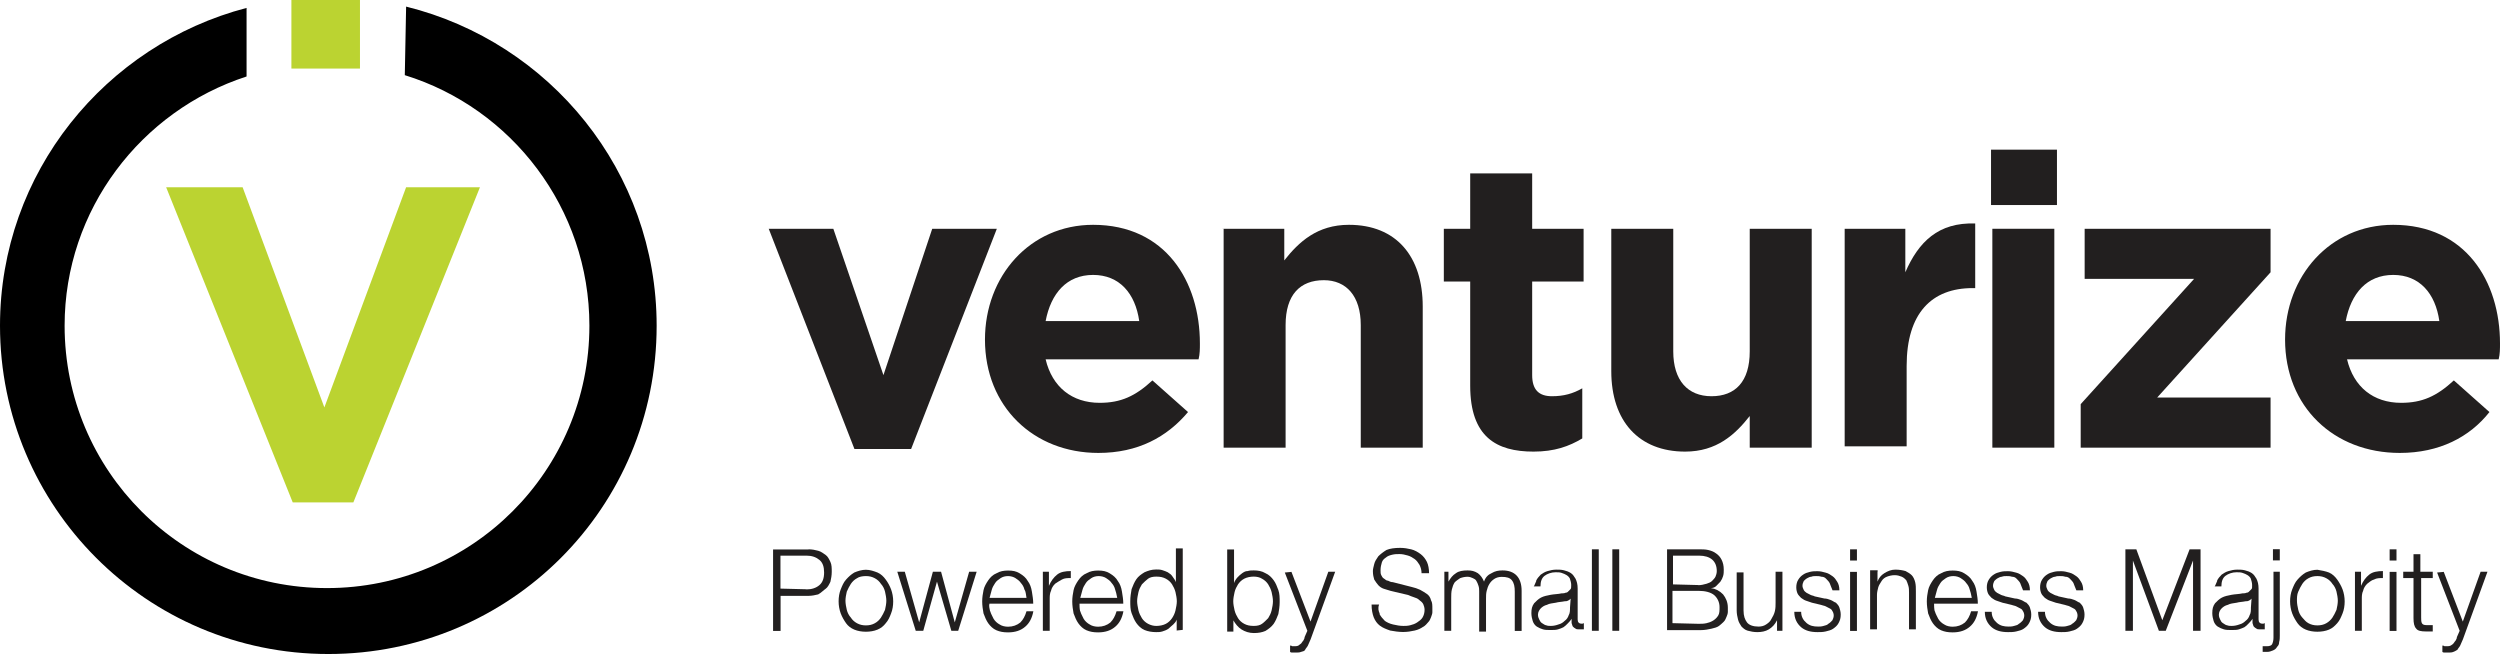
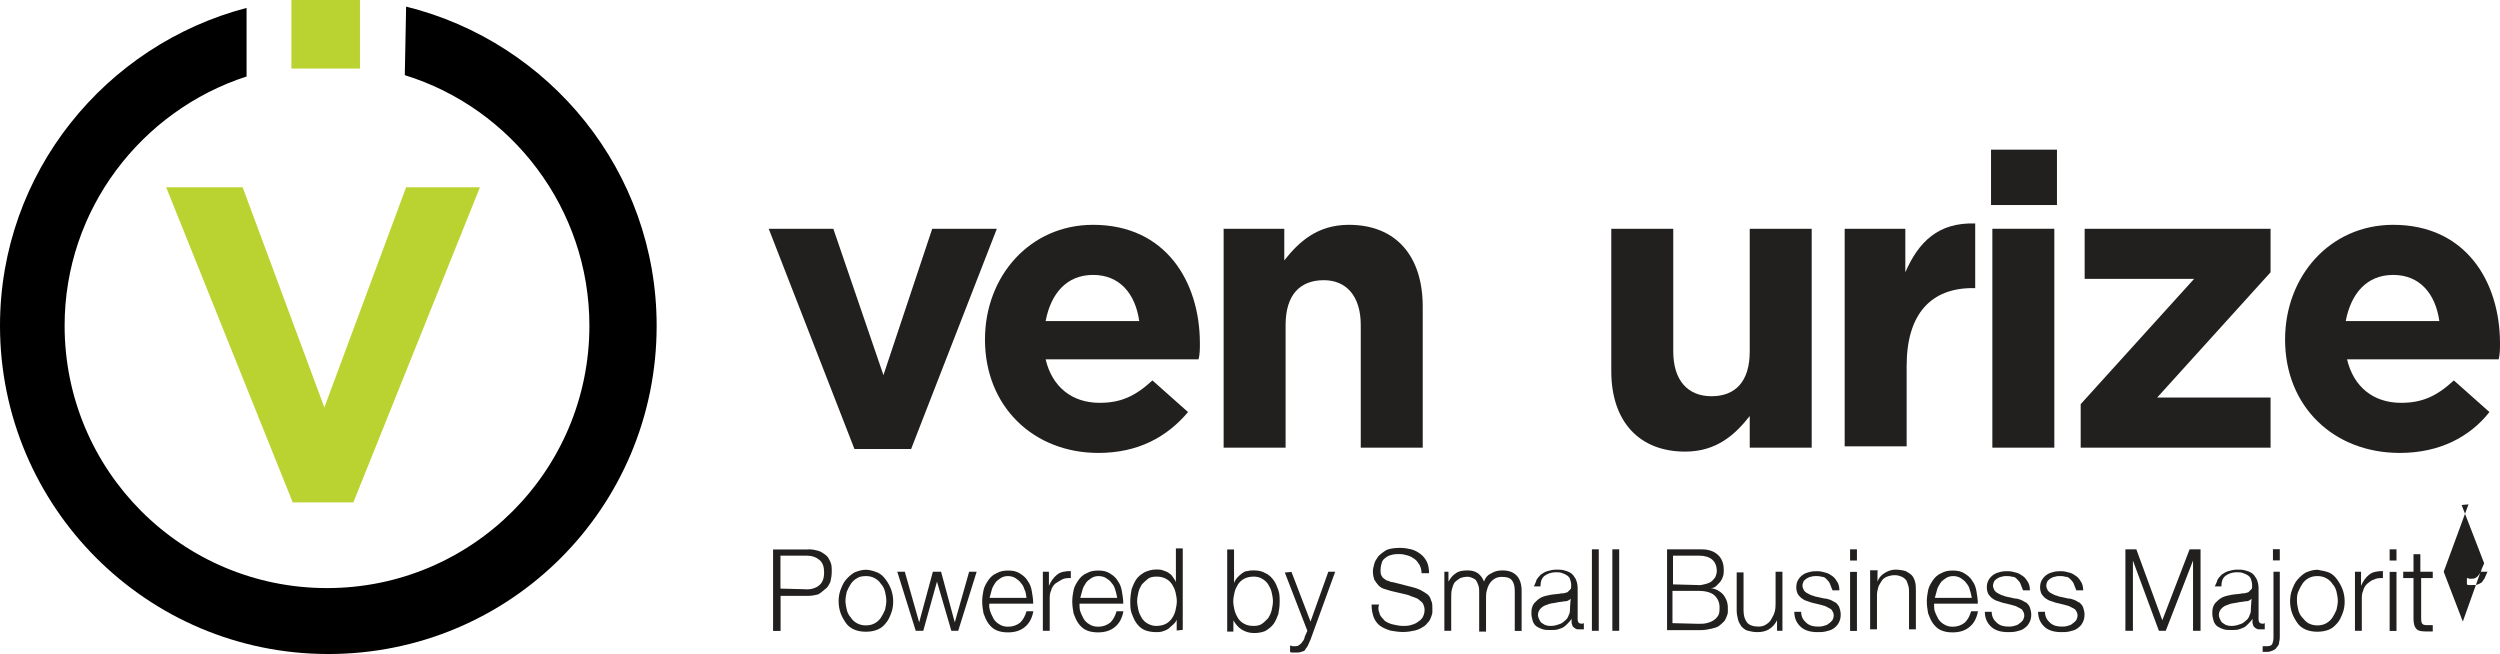
<svg xmlns="http://www.w3.org/2000/svg" id="Layer_1" viewBox="0 0 189.6 49.6">
  <g id="Layer_2">
    <path d="m61.32,41.66c.26,0,.52.05.73.11.21.05.41.21.57.32s.26.32.36.53.1.48.1.75-.05.53-.1.75c-.1.21-.21.43-.36.53s-.36.32-.57.43c-.21.05-.47.11-.73.11h-2.12v2.66h-.57v-6.18h2.69Zm-.16,3.04c.41,0,.73-.11.98-.32s.36-.53.36-.96-.1-.75-.36-.96c-.26-.21-.57-.32-.98-.32h-1.97v2.5l1.97.05h0Z" style="fill:#221f1f; stroke-width:0px;" />
    <path d="m66.55,43.42c.26.11.47.32.62.53.16.21.31.48.41.75.1.27.16.59.16.91s-.05.64-.16.91c-.1.27-.21.53-.41.75-.16.21-.36.37-.62.48-.26.11-.57.16-.88.16s-.62-.05-.88-.16c-.26-.11-.47-.27-.62-.48s-.31-.48-.41-.75-.16-.59-.16-.91.05-.64.16-.91.21-.53.41-.75.36-.37.62-.53c.26-.11.57-.21.88-.21s.62.11.88.21Zm-1.55.43c-.21.11-.36.27-.47.43s-.21.37-.31.59c-.05.21-.1.48-.1.69s.05.48.1.69c.05.21.16.43.31.59.1.16.26.32.47.43.21.11.41.16.67.16s.47-.05.67-.16c.21-.11.36-.27.47-.43s.21-.37.31-.59c.05-.21.1-.48.1-.69s-.05-.48-.1-.69-.16-.43-.31-.59c-.1-.16-.26-.32-.47-.43s-.41-.16-.67-.16c-.26,0-.52.05-.67.16Z" style="fill:#221f1f; stroke-width:0px;" />
    <path d="m68.62,43.36l1.09,3.84h0l1.04-3.84h.62l1.04,3.84h0l1.09-3.84h.57l-1.4,4.48h-.52l-1.09-3.73h0l-1.04,3.73h-.57l-1.4-4.48s.57,0,.57,0Z" style="fill:#221f1f; stroke-width:0px;" />
    <path d="m75.1,46.35c.05.21.16.37.26.59.1.16.26.32.47.43.16.11.41.16.62.16.36,0,.67-.11.93-.32.21-.21.36-.48.47-.85h.52c-.1.53-.31.91-.62,1.17-.31.27-.73.43-1.3.43-.36,0-.62-.05-.88-.16-.26-.11-.47-.32-.62-.53s-.26-.48-.36-.75c-.05-.27-.1-.59-.1-.91s.05-.59.1-.85.21-.53.36-.75.36-.43.62-.53c.26-.16.57-.21.88-.21.36,0,.62.05.88.21s.47.32.62.59c.16.21.26.48.31.8s.1.59.1.91h-3.32c-.05.16,0,.37.05.59Zm2.59-1.65c-.05-.21-.16-.37-.26-.48-.1-.16-.26-.27-.41-.37s-.36-.16-.57-.16-.41.05-.57.16c-.16.11-.31.21-.41.37-.1.16-.21.32-.26.53s-.1.37-.16.59h2.8c-.05-.27-.05-.48-.16-.64Z" style="fill:#221f1f; stroke-width:0px;" />
    <path d="m79.55,43.36v1.07h0c.16-.37.36-.64.62-.85s.62-.27,1.04-.27v.53c-.26,0-.47,0-.67.11s-.36.21-.52.32c-.16.16-.26.32-.31.53-.1.21-.1.43-.1.64v2.4h-.52v-4.48s.47,0,.47,0Z" style="fill:#221f1f; stroke-width:0px;" />
    <path d="m81.93,46.35c.05.21.16.37.26.59.1.16.26.32.47.43.16.11.41.16.62.16.36,0,.67-.11.93-.32.21-.21.36-.48.47-.85h.52c-.1.53-.31.91-.62,1.17-.31.27-.73.43-1.3.43-.36,0-.62-.05-.88-.16-.26-.11-.47-.32-.62-.53s-.26-.48-.36-.75c-.05-.27-.1-.59-.1-.91s.05-.59.1-.85.21-.53.36-.75.36-.43.62-.53c.26-.16.57-.21.88-.21.36,0,.62.05.88.21s.47.32.62.59c.16.21.26.48.31.8s.1.59.1.91h-3.32c0,.16,0,.37.05.59Zm2.64-1.65c-.05-.21-.16-.37-.26-.48-.1-.16-.26-.27-.41-.37s-.36-.16-.57-.16-.41.05-.57.16c-.16.11-.31.21-.41.37-.1.16-.21.32-.26.53s-.1.37-.16.59h2.8c-.05-.27-.1-.48-.16-.64Z" style="fill:#221f1f; stroke-width:0px;" />
    <path d="m89.24,47.84v-.85h0c-.05.16-.16.27-.26.37s-.26.21-.36.32c-.16.11-.31.16-.47.21-.16.05-.31.05-.47.05-.31,0-.62-.05-.88-.16-.26-.11-.47-.32-.62-.53s-.26-.48-.36-.75-.1-.59-.1-.91.05-.64.1-.91c.1-.27.21-.53.36-.75s.36-.37.62-.53c.26-.11.52-.21.88-.21.16,0,.31,0,.47.05.16.05.31.11.41.16.16.11.26.16.36.32s.21.27.26.43h0v-2.56h.52v6.18l-.47.05h0Zm-2.9-1.55c.05.21.16.43.26.59.1.16.26.32.47.43s.41.16.62.16c.26,0,.52-.05.73-.16.21-.11.36-.27.47-.43s.21-.37.26-.59.1-.48.1-.69-.05-.48-.1-.69c-.05-.21-.16-.43-.26-.59-.1-.16-.26-.32-.47-.43-.21-.11-.41-.16-.73-.16-.26,0-.47.05-.62.16s-.31.27-.47.43c-.1.16-.21.37-.26.59s-.1.48-.1.69.05.43.1.69Z" style="fill:#221f1f; stroke-width:0px;" />
    <path d="m93.59,41.66v2.56h0c.05-.16.16-.32.26-.43.1-.11.21-.21.36-.32.16-.11.26-.16.41-.16.16-.05.31-.05.47-.05.31,0,.62.05.88.21.26.11.47.32.62.53.16.21.26.48.36.75s.1.59.1.91-.05.64-.1.91c-.1.27-.21.53-.36.75-.16.21-.36.37-.62.53-.26.11-.52.16-.88.16s-.67-.11-.93-.27-.47-.43-.62-.69h0v.85h-.47v-6.23h.52Zm2.85,3.25c-.05-.21-.16-.43-.26-.59-.1-.16-.26-.32-.47-.43-.16-.11-.41-.16-.62-.16-.26,0-.52.05-.73.16-.21.11-.36.27-.47.43-.1.16-.21.37-.26.59s-.1.48-.1.69.05.48.1.69.16.43.26.59c.1.16.26.32.47.43.21.11.41.16.73.16.26,0,.47-.05.62-.16.16-.11.31-.27.47-.43.1-.16.21-.37.26-.59s.1-.48.1-.69-.05-.48-.1-.69Z" style="fill:#221f1f; stroke-width:0px;" />
    <path d="m97.94,43.36l1.45,3.78,1.35-3.78h.52l-1.86,5.12c-.1.21-.16.37-.21.48-.05.11-.16.21-.21.32s-.16.11-.31.16c-.1.05-.26.05-.41.05h-.26c-.05,0-.1,0-.16-.05v-.48c.05,0,.1,0,.16.05h.16c.1,0,.21,0,.31-.05.05-.05.16-.11.21-.16.05-.05.1-.16.16-.21.05-.11.1-.16.1-.27l.21-.48-1.71-4.42.52-.05h0Z" style="fill:#221f1f; stroke-width:0px;" />
    <path d="m104.62,46.56c.1.21.26.37.41.53.16.11.36.21.62.27s.52.11.78.11c.16,0,.31,0,.52-.05s.36-.11.52-.21c.16-.11.31-.21.41-.37.1-.16.16-.37.16-.59,0-.16-.05-.32-.1-.43-.05-.11-.16-.21-.31-.32-.1-.11-.26-.16-.41-.21s-.31-.11-.41-.16l-1.35-.32c-.16-.05-.36-.11-.52-.16-.16-.05-.31-.16-.41-.27-.1-.11-.21-.27-.31-.43-.05-.16-.1-.37-.1-.64,0-.16.05-.32.1-.53s.16-.37.31-.59c.16-.16.36-.32.62-.48.26-.11.62-.16,1.04-.16.31,0,.57.05.83.11s.52.21.73.37.36.37.47.59c.1.21.16.53.16.85h-.57c0-.21-.05-.43-.16-.64-.1-.16-.21-.32-.36-.43-.16-.11-.31-.21-.52-.27s-.41-.11-.62-.11-.36,0-.57.05-.36.11-.47.21c-.16.11-.26.21-.31.37s-.1.37-.1.59c0,.16,0,.27.05.37s.1.21.21.27.16.16.31.16c.1.05.21.11.36.11l1.45.37c.21.05.41.11.62.21.21.11.36.21.52.32s.26.27.31.48c.1.16.1.37.1.64v.27c0,.11-.05.21-.1.37-.05.11-.1.27-.21.37-.1.11-.21.27-.41.37-.16.11-.36.21-.62.27s-.57.11-.88.11-.67-.05-.98-.11c-.31-.11-.57-.21-.78-.37-.21-.16-.36-.37-.47-.64-.1-.27-.16-.59-.16-.96h.57c-.1.27-.05.48.05.69Z" style="fill:#221f1f; stroke-width:0px;" />
    <path d="m109.85,43.36v.75h0c.16-.27.31-.48.57-.64.21-.16.52-.21.88-.21.31,0,.52.05.78.21.21.16.36.37.47.64.1-.32.31-.53.57-.64.26-.16.52-.21.83-.21.93,0,1.45.53,1.45,1.55v3.04h-.52v-2.98c0-.37-.05-.64-.21-.85s-.41-.27-.78-.27c-.21,0-.41.05-.57.16-.16.11-.26.21-.36.37-.1.16-.16.32-.21.53s-.05.37-.05.59v2.5h-.52v-3.04c0-.16,0-.27-.05-.43s-.1-.27-.16-.37c-.05-.11-.16-.16-.26-.21s-.26-.11-.41-.11c-.21,0-.41.05-.57.11-.16.11-.31.21-.41.32-.1.16-.16.32-.21.53s-.05.43-.05.64v2.5h-.52v-4.48h.31Z" style="fill:#221f1f; stroke-width:0px;" />
    <path d="m116.49,44.06c.1-.21.21-.32.36-.48.16-.11.31-.21.52-.27s.41-.11.67-.11c.21,0,.36,0,.57.05s.36.11.52.21.26.27.36.43c.1.21.16.43.16.75v2.34c0,.21.1.32.31.32.05,0,.1,0,.16-.05v.48h-.31c-.16,0-.26,0-.31-.05-.1-.05-.16-.11-.21-.16-.05-.05-.05-.16-.1-.27v-.32h0c-.1.16-.21.27-.31.37s-.21.21-.31.27-.26.11-.41.16-.36.05-.57.05-.41,0-.57-.05-.31-.11-.47-.21c-.16-.11-.26-.27-.31-.43s-.1-.37-.1-.59c0-.32.05-.53.21-.75.16-.16.31-.32.52-.43s.47-.16.73-.21.57-.05.83-.11c.1,0,.21,0,.31-.05.1,0,.16-.05.21-.11l.16-.16c.05-.05.05-.16.05-.32s-.05-.32-.1-.48c-.05-.11-.16-.21-.26-.27s-.21-.11-.36-.16-.26-.05-.47-.05c-.31,0-.62.11-.83.27-.21.16-.31.43-.31.8h-.52c.05,0,.1-.21.21-.43Zm2.64,1.33c-.05.05-.1.11-.21.16-.1.05-.16.05-.26.05-.21.05-.47.05-.67.11-.26.05-.47.05-.67.16-.21.05-.36.16-.47.27-.1.11-.21.27-.21.48,0,.16.05.27.1.37s.1.21.21.27c.1.05.21.16.31.16.1.05.26.05.36.05.21,0,.41-.05.57-.11.21-.05.36-.16.47-.27.16-.11.26-.27.31-.43.1-.16.1-.37.1-.59l.05-.69h0Z" style="fill:#221f1f; stroke-width:0px;" />
    <path d="m121.25,41.66v6.18h-.52v-6.18h.52Z" style="fill:#221f1f; stroke-width:0px;" />
    <path d="m122.8,41.66v6.18h-.52v-6.18h.52Z" style="fill:#221f1f; stroke-width:0px;" />
    <path d="m128.81,41.66c.26,0,.52,0,.73.05s.41.11.62.27c.16.11.31.27.41.48s.16.43.16.75c0,.16,0,.32-.05.48s-.1.27-.21.43c-.1.11-.21.21-.31.32-.1.11-.26.16-.41.16h0c.36.05.67.21.93.48.21.27.36.59.36,1.01v.32c0,.11-.05.27-.1.37-.05.11-.1.27-.21.37s-.21.21-.36.32-.36.16-.57.21-.52.11-.83.11h-2.54v-6.13h2.38Zm0,2.72c.21,0,.41-.05.62-.11.16-.05.31-.11.41-.21.1-.11.21-.21.26-.32s.1-.27.1-.43c0-.75-.47-1.17-1.35-1.17h-1.97v2.18l1.92.05h0Zm0,2.93c.21,0,.41,0,.62-.05s.36-.11.52-.21c.16-.11.26-.21.36-.37.1-.16.1-.37.1-.64,0-.37-.16-.69-.41-.91-.26-.21-.67-.32-1.19-.32h-1.97v2.45l1.97.05h0Z" style="fill:#221f1f; stroke-width:0px;" />
    <path d="m134.77,47.84v-.8h0c-.16.32-.36.53-.62.69s-.57.21-.88.21c-.26,0-.52-.05-.73-.11s-.36-.21-.47-.32c-.1-.16-.21-.32-.26-.53s-.1-.43-.1-.69v-2.88h.52v2.88c0,.43.1.69.26.91.16.21.47.32.88.32.21,0,.41-.05.57-.16.16-.11.31-.21.41-.43.1-.16.21-.37.26-.59s.05-.43.05-.64v-2.34h.52v4.48h-.41Z" style="fill:#221f1f; stroke-width:0px;" />
    <path d="m138.76,44.22c-.05-.11-.16-.21-.26-.32s-.21-.16-.36-.16c-.16-.05-.26-.05-.41-.05-.1,0-.26,0-.36.05-.1,0-.21.05-.31.11-.1.05-.21.16-.26.21-.05.11-.1.21-.1.37,0,.11.05.21.1.32s.16.16.21.21l.31.16c.1.05.21.05.31.11l.73.16c.16,0,.31.05.47.11s.26.16.41.21c.1.11.21.21.26.37s.1.32.1.53c0,.27-.05.43-.16.64s-.26.32-.41.43-.36.16-.57.21c-.21.05-.41.05-.62.05-.52,0-.93-.11-1.24-.37-.31-.27-.52-.64-.52-1.17h.52c0,.37.16.64.41.85s.52.27.88.27c.1,0,.26,0,.41-.05s.26-.05.36-.16c.1-.05.21-.16.31-.27.05-.11.1-.21.1-.37,0-.11-.05-.27-.1-.32-.05-.11-.1-.16-.21-.21l-.31-.16c-.1-.05-.21-.05-.36-.11l-.67-.16c-.16-.05-.31-.11-.47-.16s-.26-.16-.36-.21c-.1-.11-.21-.21-.26-.32s-.1-.27-.1-.48.05-.43.16-.59c.1-.16.21-.27.36-.37.16-.11.31-.16.52-.21.21-.05.36-.05.57-.05s.41.05.62.11c.21.05.36.16.52.27s.26.27.36.43.16.37.16.64h-.52c-.1-.27-.16-.37-.21-.53Z" style="fill:#221f1f; stroke-width:0px;" />
    <path d="m140.83,41.66v.85h-.52v-.85h.52Zm0,1.71v4.48h-.52v-4.48s.52,0,.52,0Z" style="fill:#221f1f; stroke-width:0px;" />
    <path d="m142.39,43.36v.75h0c.1-.27.26-.48.52-.64s.52-.27.83-.27.57.05.78.11c.21.11.36.21.47.32s.21.32.26.53.05.43.05.69v2.88h-.52v-2.77c0-.21,0-.37-.05-.53s-.1-.32-.16-.43c-.1-.11-.21-.21-.36-.27s-.31-.11-.52-.11-.41.05-.57.11-.31.16-.41.32c-.1.16-.21.32-.26.48-.05.21-.1.37-.1.59v2.61h-.52v-4.48h.57v.11Z" style="fill:#221f1f; stroke-width:0px;" />
    <path d="m146.74,46.35c.05.21.16.37.26.59.1.16.26.32.47.43.16.11.41.16.62.16.36,0,.67-.11.93-.32.21-.21.36-.48.47-.85h.52c-.1.53-.31.91-.62,1.17-.31.27-.73.43-1.3.43-.36,0-.62-.05-.88-.16-.26-.11-.47-.32-.62-.53s-.26-.48-.36-.75c-.05-.27-.1-.59-.1-.91s.05-.59.1-.85.21-.53.36-.75.36-.43.62-.53c.26-.16.57-.21.88-.21.36,0,.62.05.88.21s.47.32.62.59c.16.21.26.48.31.8s.1.59.1.91h-3.32c0,.16,0,.37.05.59Zm2.64-1.65c-.05-.21-.16-.37-.26-.48-.1-.16-.26-.27-.41-.37s-.36-.16-.57-.16-.41.05-.57.16c-.16.11-.31.21-.41.37-.1.16-.21.32-.26.53s-.1.37-.16.59h2.8c-.05-.27-.1-.48-.16-.64Z" style="fill:#221f1f; stroke-width:0px;" />
    <path d="m153.21,44.22c-.05-.11-.16-.21-.26-.32s-.21-.16-.36-.16c-.16-.05-.26-.05-.41-.05-.1,0-.26,0-.36.05-.1,0-.21.05-.31.11-.1.05-.21.16-.26.21-.05.11-.1.21-.1.37,0,.11.05.21.1.32s.16.16.21.21l.31.16c.1.05.21.05.31.11l.73.16c.16,0,.31.05.47.11s.26.16.41.21c.1.11.21.21.26.37s.1.32.1.53c0,.27-.05.43-.16.64s-.26.32-.41.43-.36.16-.57.21c-.21.05-.41.05-.62.05-.52,0-.93-.11-1.24-.37-.31-.27-.52-.64-.52-1.17h.52c0,.37.16.64.41.85s.52.27.88.27c.1,0,.26,0,.41-.05s.26-.05.36-.16c.1-.05.21-.16.31-.27.05-.11.1-.21.1-.37,0-.11-.05-.27-.1-.32-.05-.11-.1-.16-.21-.21l-.31-.16c-.1-.05-.21-.05-.36-.11l-.67-.16c-.16-.05-.31-.11-.47-.16s-.26-.16-.36-.21c-.1-.11-.21-.21-.26-.32s-.1-.27-.1-.48.05-.43.16-.59c.1-.16.21-.27.36-.37.16-.11.31-.16.52-.21.21-.05.36-.05.57-.05s.41.05.62.11c.21.05.36.16.52.27s.26.27.36.43.16.37.16.64h-.52c-.1-.27-.16-.37-.21-.53Z" style="fill:#221f1f; stroke-width:0px;" />
    <path d="m157.25,44.22c-.05-.11-.16-.21-.26-.32s-.21-.16-.36-.16c-.16-.05-.26-.05-.41-.05-.1,0-.26,0-.36.05-.1,0-.21.05-.31.11-.1.05-.21.16-.26.21-.05.11-.1.21-.1.37,0,.11.05.21.1.32s.16.16.21.21l.31.16c.1.05.21.05.31.11l.73.16c.16,0,.31.05.47.11s.26.16.41.21c.1.11.21.21.26.37s.1.32.1.53c0,.27-.05.43-.16.64s-.26.32-.41.43-.36.16-.57.21c-.21.05-.41.05-.62.05-.52,0-.93-.11-1.24-.37-.31-.27-.52-.64-.52-1.17h.52c0,.37.16.64.41.85s.52.27.88.27c.1,0,.26,0,.41-.05s.26-.05.36-.16c.1-.05.21-.16.31-.27.05-.11.1-.21.1-.37,0-.11-.05-.27-.1-.32-.05-.11-.1-.16-.21-.21l-.31-.16c-.1-.05-.21-.05-.36-.11l-.67-.16c-.16-.05-.31-.11-.47-.16s-.26-.16-.36-.21c-.1-.11-.21-.21-.26-.32s-.1-.27-.1-.48.05-.43.16-.59c.1-.16.21-.27.36-.37.16-.11.31-.16.52-.21.21-.05.36-.05.57-.05s.41.05.62.11c.21.05.36.16.52.27s.26.27.36.43.16.37.16.64h-.52c-.1-.27-.16-.37-.21-.53Z" style="fill:#221f1f; stroke-width:0px;" />
    <path d="m162.02,41.66l1.97,5.38,2.07-5.38h.83v6.18h-.57v-5.33h0l-2.07,5.33h-.52l-1.97-5.33h0v5.33h-.57v-6.18h.83Z" style="fill:#221f1f; stroke-width:0px;" />
    <path d="m168.13,44.06c.1-.21.21-.32.36-.48.16-.11.31-.21.52-.27s.41-.11.67-.11c.21,0,.36,0,.57.05s.36.11.52.21.26.27.36.43c.1.21.16.43.16.75v2.34c0,.21.1.32.31.32.05,0,.1,0,.16-.05v.48h-.31c-.16,0-.26,0-.31-.05-.1-.05-.16-.11-.21-.16-.05-.05-.05-.16-.1-.27v-.32h0c-.1.16-.21.27-.31.37-.1.11-.21.21-.31.27-.1.05-.26.11-.41.16s-.36.05-.57.05-.41,0-.57-.05-.31-.11-.47-.21c-.16-.11-.26-.27-.31-.43s-.1-.37-.1-.59c0-.32.05-.53.21-.75.16-.16.31-.32.52-.43s.47-.16.73-.21.57-.05.83-.11c.1,0,.21,0,.31-.05.1,0,.16-.05.21-.11.05-.05.1-.11.16-.16s.05-.16.05-.32-.05-.32-.1-.48c-.05-.11-.16-.21-.26-.27s-.21-.11-.36-.16-.26-.05-.47-.05c-.31,0-.62.11-.83.27-.21.16-.31.43-.31.8h-.52c.05,0,.1-.21.21-.43Zm2.64,1.33c-.05.05-.1.11-.21.16-.1.05-.16.05-.26.05-.21.05-.47.05-.67.11-.26.05-.47.05-.67.16-.21.05-.36.16-.47.27s-.21.27-.21.48c0,.16.05.27.1.37.05.11.1.21.21.27s.21.16.31.16c.1.05.26.05.36.05.21,0,.41-.05.57-.11.21-.05.36-.16.47-.27.16-.11.26-.27.31-.43.1-.16.1-.37.1-.59l.05-.69h0Z" style="fill:#221f1f; stroke-width:0px;" />
    <path d="m172.9,43.36v4.85c0,.16,0,.32-.05.48,0,.16-.05.27-.16.37-.05.11-.16.21-.31.27s-.26.11-.47.11h-.31v-.43h.31c.21,0,.36-.05.41-.16.05-.11.1-.27.1-.48v-5.01h.47Zm0-1.71v.85h-.52v-.85h.52Z" style="fill:#221f1f; stroke-width:0px;" />
    <path d="m176.63,43.42c.26.11.47.32.62.53s.31.48.41.75.16.59.16.91-.05.64-.16.91-.21.53-.41.75-.36.37-.62.48c-.26.11-.57.16-.88.16s-.62-.05-.88-.16c-.26-.11-.47-.27-.62-.48s-.31-.48-.41-.75-.16-.59-.16-.91.05-.64.16-.91.21-.53.41-.75.36-.37.62-.53c.26-.11.57-.21.88-.21.31.05.62.11.88.21Zm-1.55.43c-.21.11-.36.27-.47.43s-.21.37-.31.59-.1.48-.1.69.05.48.1.69c.05.21.16.43.31.59s.26.32.47.43c.21.11.41.16.67.16s.47-.05.67-.16.36-.27.47-.43.21-.37.31-.59c.05-.21.1-.48.1-.69s-.05-.48-.1-.69-.16-.43-.31-.59c-.1-.16-.26-.32-.47-.43s-.41-.16-.67-.16c-.26,0-.47.05-.67.16Z" style="fill:#221f1f; stroke-width:0px;" />
    <path d="m179.06,43.36v1.07h0c.16-.37.36-.64.62-.85s.62-.27,1.04-.27v.53c-.26,0-.47,0-.67.11-.21.05-.36.21-.52.32-.16.16-.26.32-.31.53-.1.21-.1.43-.1.64v2.4h-.52v-4.48s.47,0,.47,0Z" style="fill:#221f1f; stroke-width:0px;" />
    <path d="m181.75,41.66v.85h-.52v-.85h.52Zm0,1.71v4.48h-.52v-4.48s.52,0,.52,0Z" style="fill:#221f1f; stroke-width:0px;" />
    <path d="m184.5,43.36v.48h-.88v2.98c0,.16,0,.32.05.43.05.11.16.16.36.16h.47v.48h-.52c-.36,0-.62-.05-.73-.21-.16-.16-.21-.43-.21-.8v-3.04h-.78v-.48h.78v-1.33h.52v1.33s.93,0,.93,0Z" style="fill:#221f1f; stroke-width:0px;" />
-     <path d="m185.33,43.36l1.45,3.78,1.35-3.78h.52l-1.86,5.12c-.1.21-.16.37-.21.48-.05.11-.16.21-.21.32-.1.05-.16.11-.31.16-.1.05-.26.05-.41.05h-.26c-.05,0-.1,0-.16-.05v-.48c.05,0,.1,0,.16.05h.16c.1,0,.21,0,.31-.05s.16-.11.21-.16c.05-.05.1-.16.16-.21.05-.11.1-.16.1-.27l.21-.48-1.71-4.42.52-.05h0Z" style="fill:#221f1f; stroke-width:0px;" />
+     <path d="m185.33,43.36l1.45,3.78,1.35-3.78h.52c-.1.21-.16.37-.21.48-.05.11-.16.21-.21.32-.1.05-.16.11-.31.16-.1.05-.26.05-.41.05h-.26c-.05,0-.1,0-.16-.05v-.48c.05,0,.1,0,.16.05h.16c.1,0,.21,0,.31-.05s.16-.11.21-.16c.05-.05.1-.16.16-.21.05-.11.1-.16.1-.27l.21-.48-1.71-4.42.52-.05h0Z" style="fill:#221f1f; stroke-width:0px;" />
  </g>
  <g id="Layer_1-2">
    <g id="Layer_1-3">
      <g id="Logo">
        <polygon id="Fill-1" points="58.3 17.35 63.2 17.35 67 28.45 70.7 17.35 75.6 17.35 69.1 34.05 64.8 34.05 58.3 17.35" style="fill:#221f1f; stroke-width:0px;" />
        <g id="Group-19">
          <path id="Fill-2" d="m86.4,24.35c-.3-2.1-1.5-3.5-3.5-3.5s-3.2,1.4-3.6,3.5h7.1Zm-11.7,1.4h0c0-4.8,3.4-8.7,8.2-8.7,5.5,0,8.1,4.3,8.1,9,0,.4,0,.8-.1,1.2h-11.6c.5,2.1,2,3.3,4.1,3.3,1.6,0,2.7-.5,4-1.7l2.7,2.4c-1.6,1.9-3.8,3.1-6.8,3.1-4.9,0-8.6-3.5-8.6-8.6h0Z" style="fill:#221f1f; stroke-width:0px;" />
          <path id="Fill-4" d="m92.7,17.35h4.7v2.4c1.1-1.4,2.5-2.7,4.9-2.7,3.6,0,5.6,2.4,5.6,6.2v10.7h-4.7v-9.3c0-2.2-1.1-3.4-2.8-3.4-1.8,0-2.9,1.1-2.9,3.4v9.3h-4.7v-16.6h-.1Z" style="fill:#221f1f; stroke-width:0px;" />
-           <path id="Fill-6" d="m111.5,29.25v-7.9h-2v-4h2v-4.2h4.7v4.2h3.9v4h-3.9v7.1c0,1.1.5,1.6,1.5,1.6.9,0,1.6-.2,2.3-.6v3.8c-1,.6-2.1,1-3.7,1-2.8,0-4.8-1.1-4.8-5" style="fill:#221f1f; stroke-width:0px;" />
          <path id="Fill-8" d="m122.2,28.15v-10.8h4.7v9.3c0,2.2,1.1,3.4,2.9,3.4s2.9-1.1,2.9-3.4v-9.3h4.7v16.6h-4.7v-2.4c-1.1,1.4-2.5,2.7-4.9,2.7-3.5,0-5.6-2.3-5.6-6.1" style="fill:#221f1f; stroke-width:0px;" />
          <path id="Fill-10" d="m139.8,17.35h4.7v3.3c1-2.3,2.5-3.8,5.3-3.7v4.9h-.2c-3.1,0-5,1.9-5,5.9v6.1h-4.7v-16.5h-.1Z" style="fill:#221f1f; stroke-width:0px;" />
          <path id="Fill-12" d="m151.1,33.95h4.7v-16.6h-4.7v16.6Zm-.1-18.4h5v-4.2h-5v4.2Z" style="fill:#221f1f; stroke-width:0px;" />
          <polygon id="Fill-14" points="157.8 30.65 166.4 21.15 158.1 21.15 158.1 17.35 172.2 17.35 172.2 20.65 163.6 30.15 172.2 30.15 172.2 33.95 157.8 33.95 157.8 30.65" style="fill:#221f1f; stroke-width:0px;" />
          <path id="Fill-15" d="m185,24.35c-.3-2.1-1.5-3.5-3.5-3.5s-3.2,1.4-3.6,3.5h7.1Zm-11.7,1.4h0c0-4.8,3.4-8.7,8.2-8.7,5.5,0,8.1,4.3,8.1,9,0,.4,0,.8-.1,1.2h-11.5c.5,2.1,2,3.3,4.1,3.3,1.6,0,2.7-.5,4-1.7l2.7,2.4c-1.5,1.9-3.8,3.1-6.8,3.1-5,0-8.7-3.5-8.7-8.6h0Z" style="fill:#221f1f; stroke-width:0px;" />
          <g id="ICON">
            <polygon id="Fill-16" points="12.6 14.2 18.4 14.2 24.6 30.9 30.8 14.2 36.4 14.2 26.8 38.1 22.2 38.1 12.6 14.2" style="fill:#bbd331; stroke-width:0px;" />
            <path id="Fill-17" d="m30.7,5.7c8.1,2.5,14,10.1,14,19,0,11-8.9,19.9-19.9,19.9S4.9,35.7,4.9,24.7c0-8.8,5.8-16.3,13.8-18.9V.6C8,3.4,0,13.1,0,24.7c0,13.7,11.1,24.9,24.9,24.9s24.9-11.1,24.9-24.9C49.8,13,41.7,3.2,30.8.5l-.1,5.2Z" style="stroke-width:0px;" />
            <polygon id="Fill-18" points="22.1 5.2 27.3 5.2 27.3 0 22.1 0 22.1 5.2" style="fill:#bbd331; stroke-width:0px;" />
          </g>
        </g>
      </g>
    </g>
  </g>
</svg>